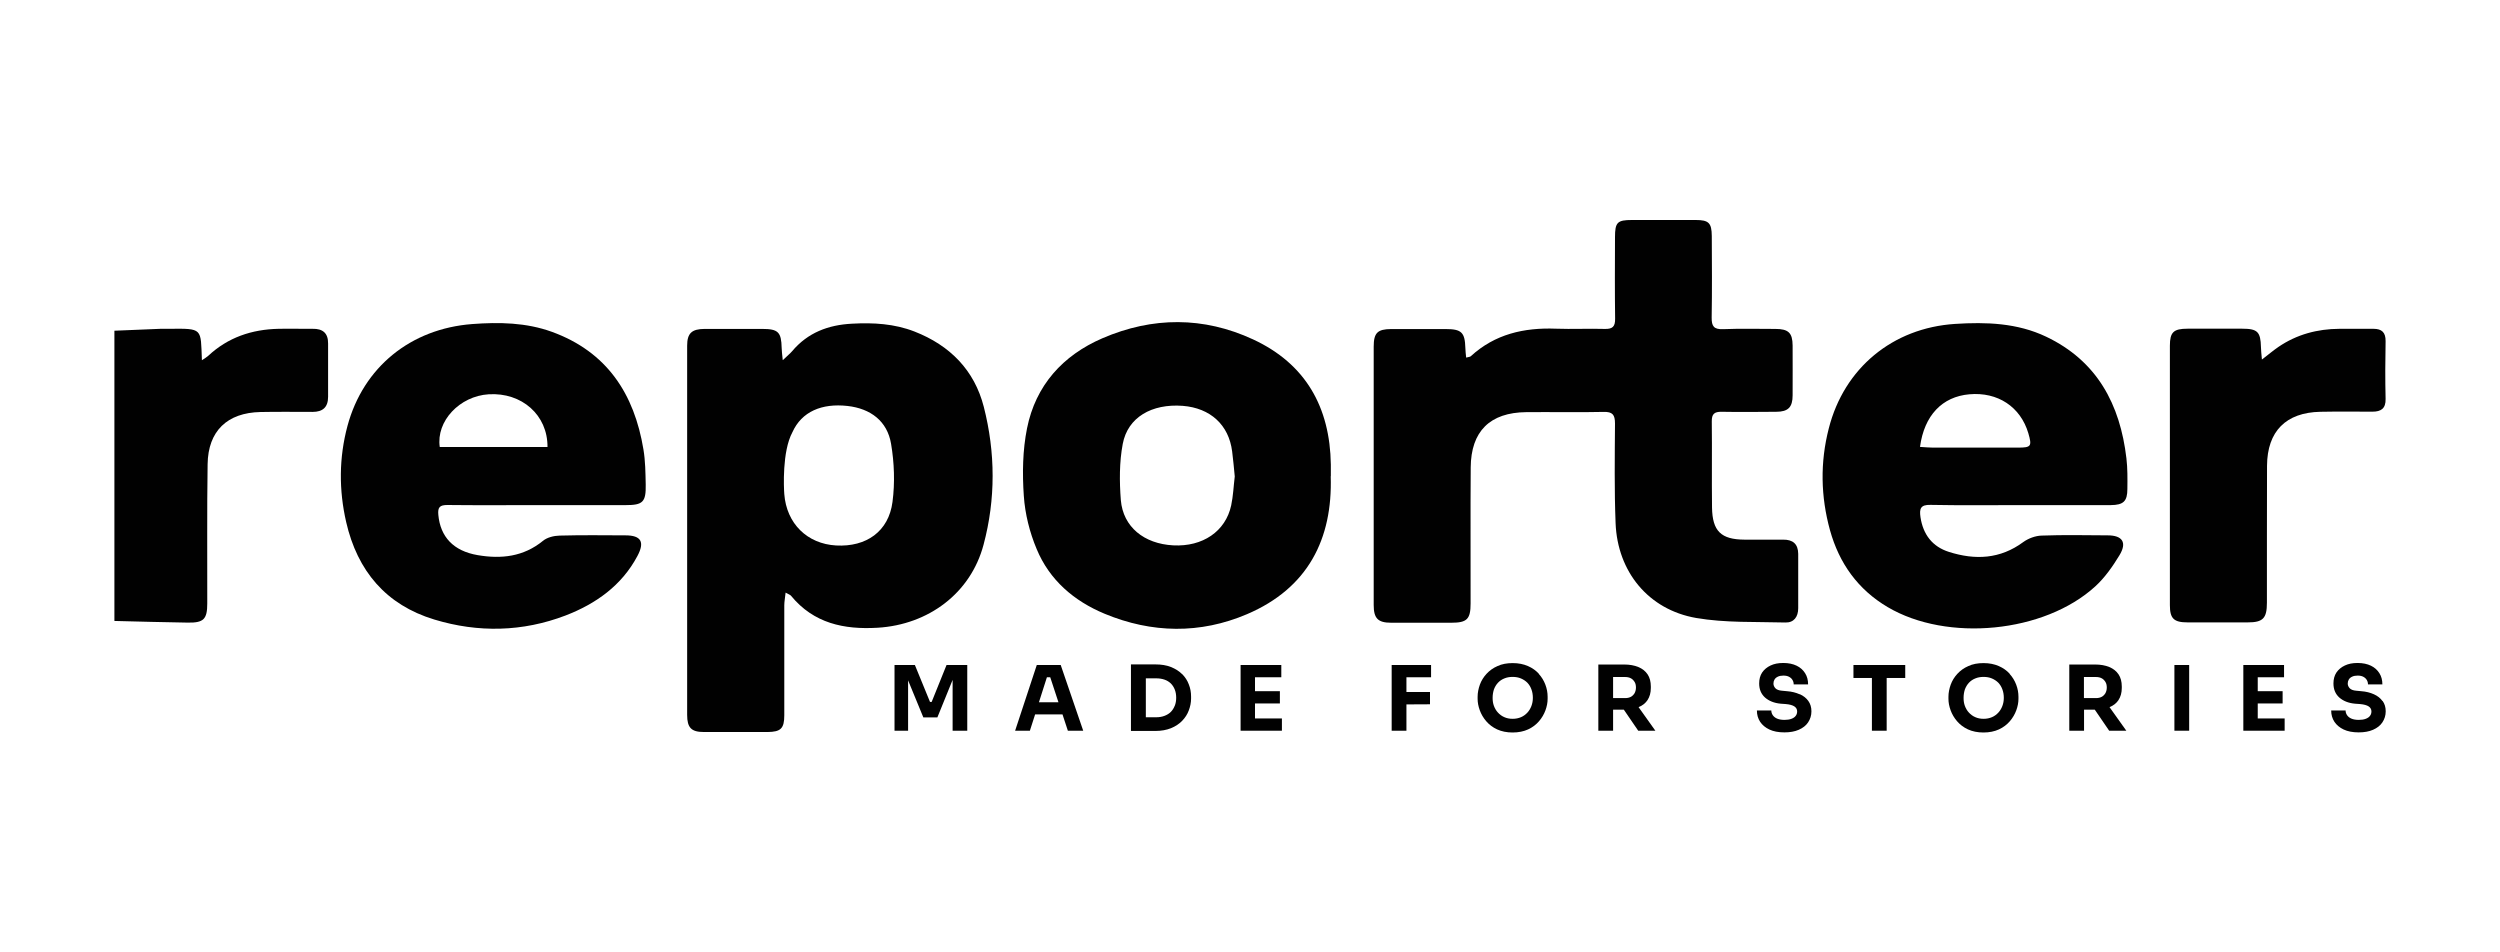
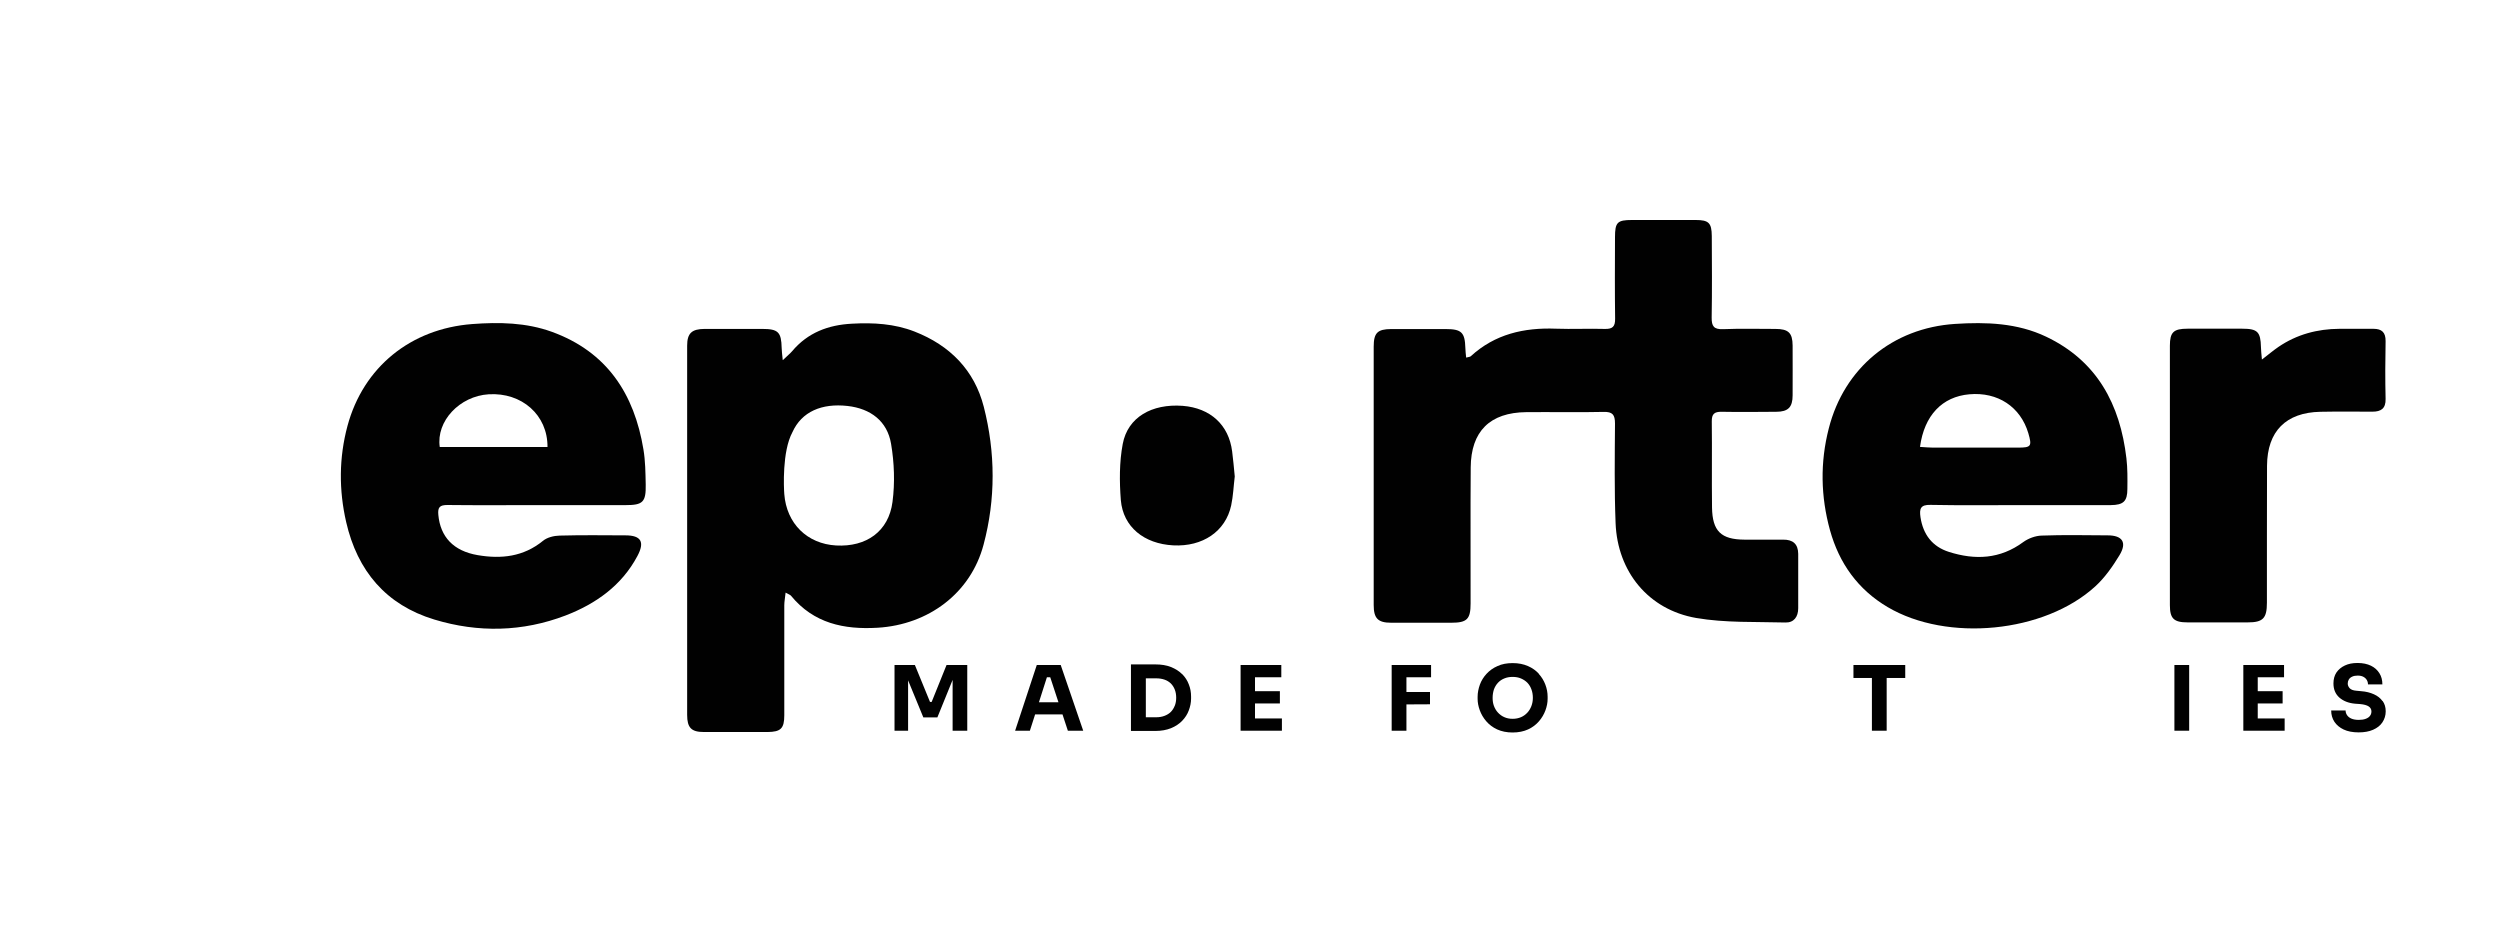
<svg xmlns="http://www.w3.org/2000/svg" id="Warstwa_1" data-name="Warstwa 1" viewBox="0 0 210 80">
  <defs>
    <style>
      .cls-1 {
        fill: #010101;
        stroke-width: 0px;
      }
    </style>
  </defs>
  <g>
    <polygon class="cls-1" points="78.26 58.96 78.12 58.96 76.85 55.86 75.14 55.86 75.14 61.38 76.28 61.38 76.28 57.15 77.56 60.26 78.74 60.26 80.02 57.11 80.02 61.38 81.25 61.38 81.25 55.86 79.51 55.86 78.26 58.96" />
    <path class="cls-1" d="M87.09,55.86l-1.82,5.52h1.24l.44-1.37h2.3l.45,1.37h1.29l-1.89-5.52h-2ZM87.27,58.99l.67-2.1h.28l.69,2.1h-1.64Z" />
    <path class="cls-1" d="M99.3,56.63c-.25-.25-.56-.45-.94-.6-.37-.15-.81-.22-1.31-.22h-2.05v5.59h2.05c.5,0,.93-.08,1.31-.23.37-.15.69-.36.94-.62.25-.26.44-.55.56-.88.12-.32.19-.65.19-.99v-.17c0-.36-.06-.7-.19-1.02-.12-.33-.31-.61-.56-.87ZM98.68,59.28c-.08.2-.19.38-.33.52-.14.14-.32.25-.53.33-.21.08-.44.12-.7.12h-.87v-3.27h.87c.26,0,.5.04.7.11.21.07.38.18.53.32.14.14.25.31.33.51.08.2.12.43.12.69s-.04.47-.12.68Z" />
    <polygon class="cls-1" points="105.42 59.09 107.51 59.09 107.51 58.06 105.42 58.06 105.42 56.89 107.63 56.89 107.63 55.86 105.42 55.86 105.27 55.86 104.21 55.86 104.21 61.38 105.27 61.38 105.42 61.38 107.68 61.38 107.68 60.35 105.42 60.35 105.42 59.09" />
    <polygon class="cls-1" points="117.99 55.86 116.9 55.86 116.9 61.38 118.14 61.38 118.14 59.17 120.12 59.16 120.12 58.13 118.14 58.13 118.14 56.89 120.21 56.89 120.21 55.86 118.14 55.86 117.99 55.86" />
    <path class="cls-1" d="M129.27,56.6c-.25-.27-.55-.49-.92-.65-.37-.16-.79-.25-1.28-.25s-.92.08-1.28.25c-.37.16-.67.38-.92.65-.25.27-.44.58-.56.91-.12.34-.19.67-.19,1.02v.17c0,.31.06.63.18.96.12.33.3.64.54.92.24.28.55.52.92.69s.81.26,1.3.26.93-.09,1.3-.26.68-.41.92-.69c.24-.28.42-.59.54-.92.12-.33.18-.65.18-.96v-.17c0-.34-.06-.68-.19-1.02-.13-.34-.31-.64-.56-.91ZM128.64,59.3c-.08.21-.19.4-.34.56-.15.16-.32.29-.53.38-.21.09-.44.14-.71.14s-.5-.05-.7-.14c-.21-.09-.38-.22-.53-.38-.15-.16-.26-.35-.34-.56-.08-.21-.11-.44-.11-.68,0-.26.04-.49.11-.71.08-.21.19-.4.34-.56.15-.16.33-.28.53-.36.21-.09.44-.13.7-.13s.49.04.7.13c.21.09.39.21.54.36.15.16.26.34.34.56.08.21.12.45.12.71,0,.24-.04.47-.12.68Z" />
-     <path class="cls-1" d="M138.39,58.81c.18-.27.28-.61.28-1.02v-.12c0-.41-.09-.75-.27-1.02-.18-.27-.44-.48-.78-.62-.34-.14-.74-.21-1.19-.21h-2.17v5.56h1.24v-1.77h.9l1.21,1.77h1.44l-1.41-1.98c.33-.13.58-.33.76-.6ZM135.5,56.87h1.03c.18,0,.34.04.47.11.13.07.23.18.31.31.08.13.11.29.11.47,0,.17-.04.32-.11.46-.08.13-.18.24-.31.31-.13.07-.29.11-.47.11h-1.03v-1.77Z" />
-     <path class="cls-1" d="M151.17,58.32c-.31-.14-.66-.23-1.07-.26l-.42-.04c-.25-.02-.43-.09-.54-.2-.11-.12-.17-.25-.17-.4,0-.13.03-.24.09-.34.06-.1.15-.18.28-.24.12-.06.28-.09.46-.09.19,0,.35.03.48.1.13.07.23.16.29.27.07.11.1.24.1.37h1.21c0-.36-.08-.67-.25-.94-.17-.27-.4-.48-.71-.63-.31-.15-.68-.23-1.12-.23s-.77.07-1.07.21c-.3.14-.54.34-.71.59-.17.26-.25.56-.25.92,0,.49.16.88.49,1.18.33.29.77.47,1.32.52l.42.03c.34.03.58.1.73.2.15.1.23.24.23.42,0,.14-.04.27-.12.37-.08.11-.2.19-.36.25-.16.06-.35.09-.58.09-.26,0-.47-.04-.63-.11-.16-.07-.28-.17-.36-.29-.08-.12-.12-.25-.12-.39h-1.21c0,.36.09.67.27.95.18.27.44.49.78.65.34.16.76.24,1.26.24.47,0,.87-.07,1.21-.22.34-.15.6-.35.78-.62.18-.27.28-.58.28-.93s-.09-.63-.26-.87c-.17-.24-.41-.43-.72-.57Z" />
    <polygon class="cls-1" points="155.69 56.95 157.24 56.95 157.24 61.38 158.48 61.38 158.48 56.95 160.04 56.95 160.04 55.86 155.69 55.86 155.69 56.95" />
-     <path class="cls-1" d="M168.82,56.6c-.25-.27-.55-.49-.92-.65-.37-.16-.79-.25-1.28-.25s-.92.08-1.28.25c-.37.16-.67.38-.92.65-.25.27-.44.58-.56.91-.12.34-.19.67-.19,1.02v.17c0,.31.06.63.18.96.12.33.3.64.54.92.24.28.55.52.92.69s.81.26,1.3.26.93-.09,1.3-.26.68-.41.92-.69c.24-.28.42-.59.54-.92.12-.33.18-.65.18-.96v-.17c0-.34-.06-.68-.19-1.02-.13-.34-.31-.64-.56-.91ZM168.2,59.3c-.08.21-.19.4-.34.56-.15.16-.32.29-.53.38-.21.09-.44.14-.71.14s-.5-.05-.7-.14c-.21-.09-.38-.22-.53-.38-.15-.16-.26-.35-.34-.56-.08-.21-.11-.44-.11-.68,0-.26.04-.49.11-.71.08-.21.19-.4.34-.56.15-.16.33-.28.53-.36.21-.09.44-.13.7-.13s.49.04.7.13c.21.09.39.21.54.36.15.16.26.34.34.56.08.21.12.45.12.71,0,.24-.04.47-.12.68Z" />
-     <path class="cls-1" d="M177.95,58.81c.18-.27.28-.61.28-1.02v-.12c0-.41-.09-.75-.27-1.02-.18-.27-.44-.48-.78-.62-.34-.14-.74-.21-1.19-.21h-2.17v5.56h1.24v-1.77h.9l1.21,1.77h1.44l-1.41-1.98c.33-.13.58-.33.76-.6ZM175.05,56.87h1.03c.18,0,.34.04.47.11.13.07.23.18.31.31.08.13.11.29.11.47,0,.17-.04.32-.11.46-.08.13-.18.24-.31.31-.13.07-.29.11-.47.11h-1.03v-1.77Z" />
    <rect class="cls-1" x="182.65" y="55.86" width="1.24" height="5.52" />
    <polygon class="cls-1" points="189.65 59.09 191.74 59.09 191.74 58.06 189.65 58.06 189.65 56.89 191.86 56.89 191.86 55.86 189.65 55.86 189.5 55.86 188.44 55.86 188.44 61.38 189.5 61.38 189.65 61.38 191.91 61.38 191.91 60.35 189.65 60.35 189.65 59.09" />
    <path class="cls-1" d="M200.13,58.89c-.17-.24-.41-.43-.72-.57-.31-.14-.66-.23-1.07-.26l-.42-.04c-.25-.02-.43-.09-.54-.2-.11-.12-.17-.25-.17-.4,0-.13.03-.24.09-.34.06-.1.15-.18.28-.24.12-.06.28-.09.46-.09.19,0,.35.03.48.1.13.07.23.16.29.27.07.11.1.24.1.37h1.21c0-.36-.08-.67-.25-.94-.17-.27-.4-.48-.71-.63-.31-.15-.68-.23-1.12-.23s-.77.07-1.07.21c-.3.14-.54.34-.71.59-.17.26-.25.56-.25.92,0,.49.16.88.49,1.18.33.29.77.47,1.32.52l.42.03c.34.03.58.1.73.2.15.1.23.24.23.42,0,.14-.04.27-.12.37-.08.11-.2.19-.36.25-.16.06-.35.09-.58.09-.26,0-.47-.04-.63-.11-.16-.07-.28-.17-.36-.29-.08-.12-.12-.25-.12-.39h-1.21c0,.36.09.67.27.95.18.27.44.49.78.65.34.16.76.24,1.26.24.47,0,.87-.07,1.21-.22.34-.15.6-.35.78-.62.18-.27.28-.58.28-.93s-.09-.63-.26-.87Z" />
  </g>
  <g>
-     <path class="cls-1" d="M9.61,27.78c1.29-.05,2.59-.11,3.88-.16.22,0,.44,0,.67,0,2.91-.03,2.69-.07,2.8,2.64.21-.14.38-.24.53-.37,1.66-1.55,3.66-2.22,5.9-2.27.95-.02,1.91.01,2.86,0,.86-.02,1.32.36,1.31,1.24,0,1.49,0,2.98,0,4.47,0,.88-.45,1.27-1.3,1.27-1.46,0-2.92-.02-4.38.01-2.79.06-4.4,1.59-4.44,4.38-.06,3.9-.02,7.8-.03,11.7,0,1.32-.3,1.63-1.63,1.61-2.06-.03-4.12-.09-6.17-.14v-24.37Z" />
    <path class="cls-1" d="M123.15,30.04c.23-.06.34-.06.4-.12,2.03-1.86,4.47-2.41,7.14-2.31,1.37.05,2.73-.02,4.1.02.66.02.89-.19.88-.86-.03-2.28-.02-4.57-.01-6.85,0-1.25.2-1.44,1.43-1.44,1.78,0,3.56,0,5.34,0,1.1,0,1.35.24,1.36,1.34.01,2.28.03,4.57-.01,6.85-.01.74.19,1.01.96.98,1.46-.06,2.92-.02,4.39-.02,1.1,0,1.44.33,1.45,1.39,0,1.4.01,2.79,0,4.19,0,1-.38,1.38-1.38,1.38-1.53.01-3.05.03-4.58,0-.61-.01-.84.18-.83.81.03,2.41-.01,4.82.02,7.23.03,1.99.76,2.69,2.73,2.7,1.08,0,2.16.01,3.24,0,.82-.01,1.26.36,1.27,1.19,0,1.52,0,3.05,0,4.57,0,.73-.37,1.22-1.07,1.2-2.5-.07-5.05.04-7.5-.38-4.02-.7-6.61-3.89-6.77-7.96-.11-2.79-.07-5.58-.05-8.37,0-.74-.2-1-.96-.98-2.16.05-4.32,0-6.49.02-3.05.03-4.65,1.6-4.67,4.65-.03,3.81,0,7.61-.01,11.42,0,1.32-.3,1.62-1.62,1.62-1.68,0-3.37,0-5.05,0-1.11,0-1.47-.36-1.47-1.49,0-7.23,0-14.47,0-21.7,0-1.16.32-1.47,1.46-1.48,1.53,0,3.05,0,4.58,0,1.34,0,1.62.28,1.66,1.59,0,.25.04.49.07.84Z" />
    <path class="cls-1" d="M65.77,30.24c.38-.37.6-.54.77-.74,1.31-1.56,3.04-2.21,5.03-2.31,1.79-.1,3.56,0,5.25.66,2.97,1.16,5.03,3.24,5.82,6.33.98,3.84,1,7.75-.02,11.57-1.08,4.08-4.63,6.72-8.89,6.98-2.84.17-5.38-.37-7.28-2.68-.07-.09-.2-.12-.46-.27-.04.43-.11.75-.11,1.07,0,3.08,0,6.15,0,9.23,0,1.11-.29,1.4-1.41,1.41-1.78,0-3.56,0-5.34,0-1.06,0-1.41-.36-1.41-1.44,0-10.34,0-20.68,0-31.01,0-1.05.39-1.4,1.45-1.41,1.62,0,3.24,0,4.86,0,1.34,0,1.6.27,1.63,1.6,0,.24.04.49.09,1.02ZM65.88,41.5c.19,2.48,1.92,4.18,4.35,4.32,2.54.14,4.42-1.18,4.74-3.66.21-1.6.15-3.29-.12-4.88-.32-1.91-1.72-2.96-3.66-3.18-2.15-.24-3.85.47-4.63,2.21-.87,1.62-.72,4.68-.68,5.19Z" />
    <path class="cls-1" d="M45.2,42.43c-2.54,0-5.08.02-7.62-.01-.64,0-.82.19-.76.83.17,1.84,1.26,3.03,3.3,3.38,1.98.34,3.85.14,5.49-1.2.35-.29.92-.43,1.4-.44,1.84-.05,3.68-.03,5.53-.02,1.31,0,1.64.55,1,1.74-1.32,2.48-3.49,4.01-6.03,4.99-3.61,1.38-7.34,1.46-11.03.34-4.06-1.23-6.46-4.09-7.4-8.18-.62-2.7-.61-5.41.11-8.09,1.33-4.93,5.31-8.16,10.48-8.55,2.26-.17,4.52-.13,6.68.65,4.63,1.68,6.93,5.21,7.7,9.89.16.96.17,1.96.19,2.94.03,1.48-.24,1.73-1.69,1.73-2.45,0-4.89,0-7.34,0ZM45.99,37.55c.02-2.69-2.16-4.6-4.94-4.43-2.44.15-4.43,2.26-4.11,4.43h9.05Z" />
    <path class="cls-1" d="M169.69,42.43c-2.51,0-5.02.03-7.53-.02-.84-.02-.94.32-.84,1.03.22,1.46,1,2.48,2.39,2.92,2.2.7,4.3.61,6.25-.83.43-.31,1.03-.53,1.55-.54,1.84-.07,3.69-.03,5.53-.02,1.25,0,1.65.6.99,1.68-.57.94-1.23,1.88-2.03,2.61-4.28,3.91-12.43,4.69-17.43,1.74-2.51-1.48-4.08-3.69-4.85-6.46-.78-2.83-.84-5.69-.1-8.56,1.29-5.06,5.36-8.43,10.6-8.77,2.63-.17,5.23-.08,7.65,1.07,4.29,2.04,6.22,5.69,6.75,10.22.1.85.09,1.71.08,2.57,0,1.04-.33,1.35-1.39,1.36-2.54,0-5.09,0-7.63,0ZM161.28,37.54c.41.02.74.06,1.08.06,2.38,0,4.76,0,7.14,0,1.12,0,1.2-.11.88-1.21-.66-2.22-2.57-3.48-4.95-3.27-2.28.2-3.79,1.76-4.15,4.42Z" />
-     <path class="cls-1" d="M111.78,40c.17,5.28-1.92,9.41-7.03,11.59-3.94,1.68-7.99,1.61-11.95-.03-2.58-1.07-4.64-2.83-5.72-5.44-.59-1.4-.98-2.96-1.08-4.47-.13-1.88-.1-3.83.27-5.67.72-3.6,3-6.13,6.34-7.57,4.2-1.81,8.49-1.83,12.65.1,4.42,2.05,6.46,5.7,6.53,10.51,0,.29,0,.57,0,.98ZM103.72,40.03c-.07-.72-.13-1.42-.22-2.11-.28-2.23-1.83-3.65-4.16-3.83-2.59-.19-4.61.96-5.03,3.2-.29,1.53-.28,3.16-.16,4.72.19,2.25,1.95,3.67,4.4,3.8,2.47.13,4.4-1.17,4.87-3.36.17-.8.2-1.63.3-2.43Z" />
+     <path class="cls-1" d="M111.78,40ZM103.72,40.03c-.07-.72-.13-1.42-.22-2.11-.28-2.23-1.83-3.65-4.16-3.83-2.59-.19-4.61.96-5.03,3.2-.29,1.53-.28,3.16-.16,4.72.19,2.25,1.95,3.67,4.4,3.8,2.47.13,4.4-1.17,4.87-3.36.17-.8.2-1.63.3-2.43Z" />
    <path class="cls-1" d="M189.99,30.21c.61-.47.99-.79,1.4-1.07,1.54-1.05,3.27-1.51,5.12-1.52.95,0,1.91,0,2.86,0,.7,0,1.03.3,1.02,1.04-.03,1.62-.04,3.24,0,4.85.02.81-.39,1.07-1.1,1.07-1.46,0-2.92-.02-4.38.01-2.89.06-4.46,1.63-4.48,4.53-.02,3.84,0,7.67-.01,11.51,0,1.31-.33,1.65-1.61,1.65-1.68,0-3.37,0-5.05,0-1.16,0-1.49-.32-1.49-1.45,0-7.26,0-14.52,0-21.79,0-1.14.31-1.43,1.49-1.43,1.53,0,3.05,0,4.58,0,1.29,0,1.55.26,1.58,1.55,0,.27.04.54.08,1.04Z" />
  </g>
</svg>